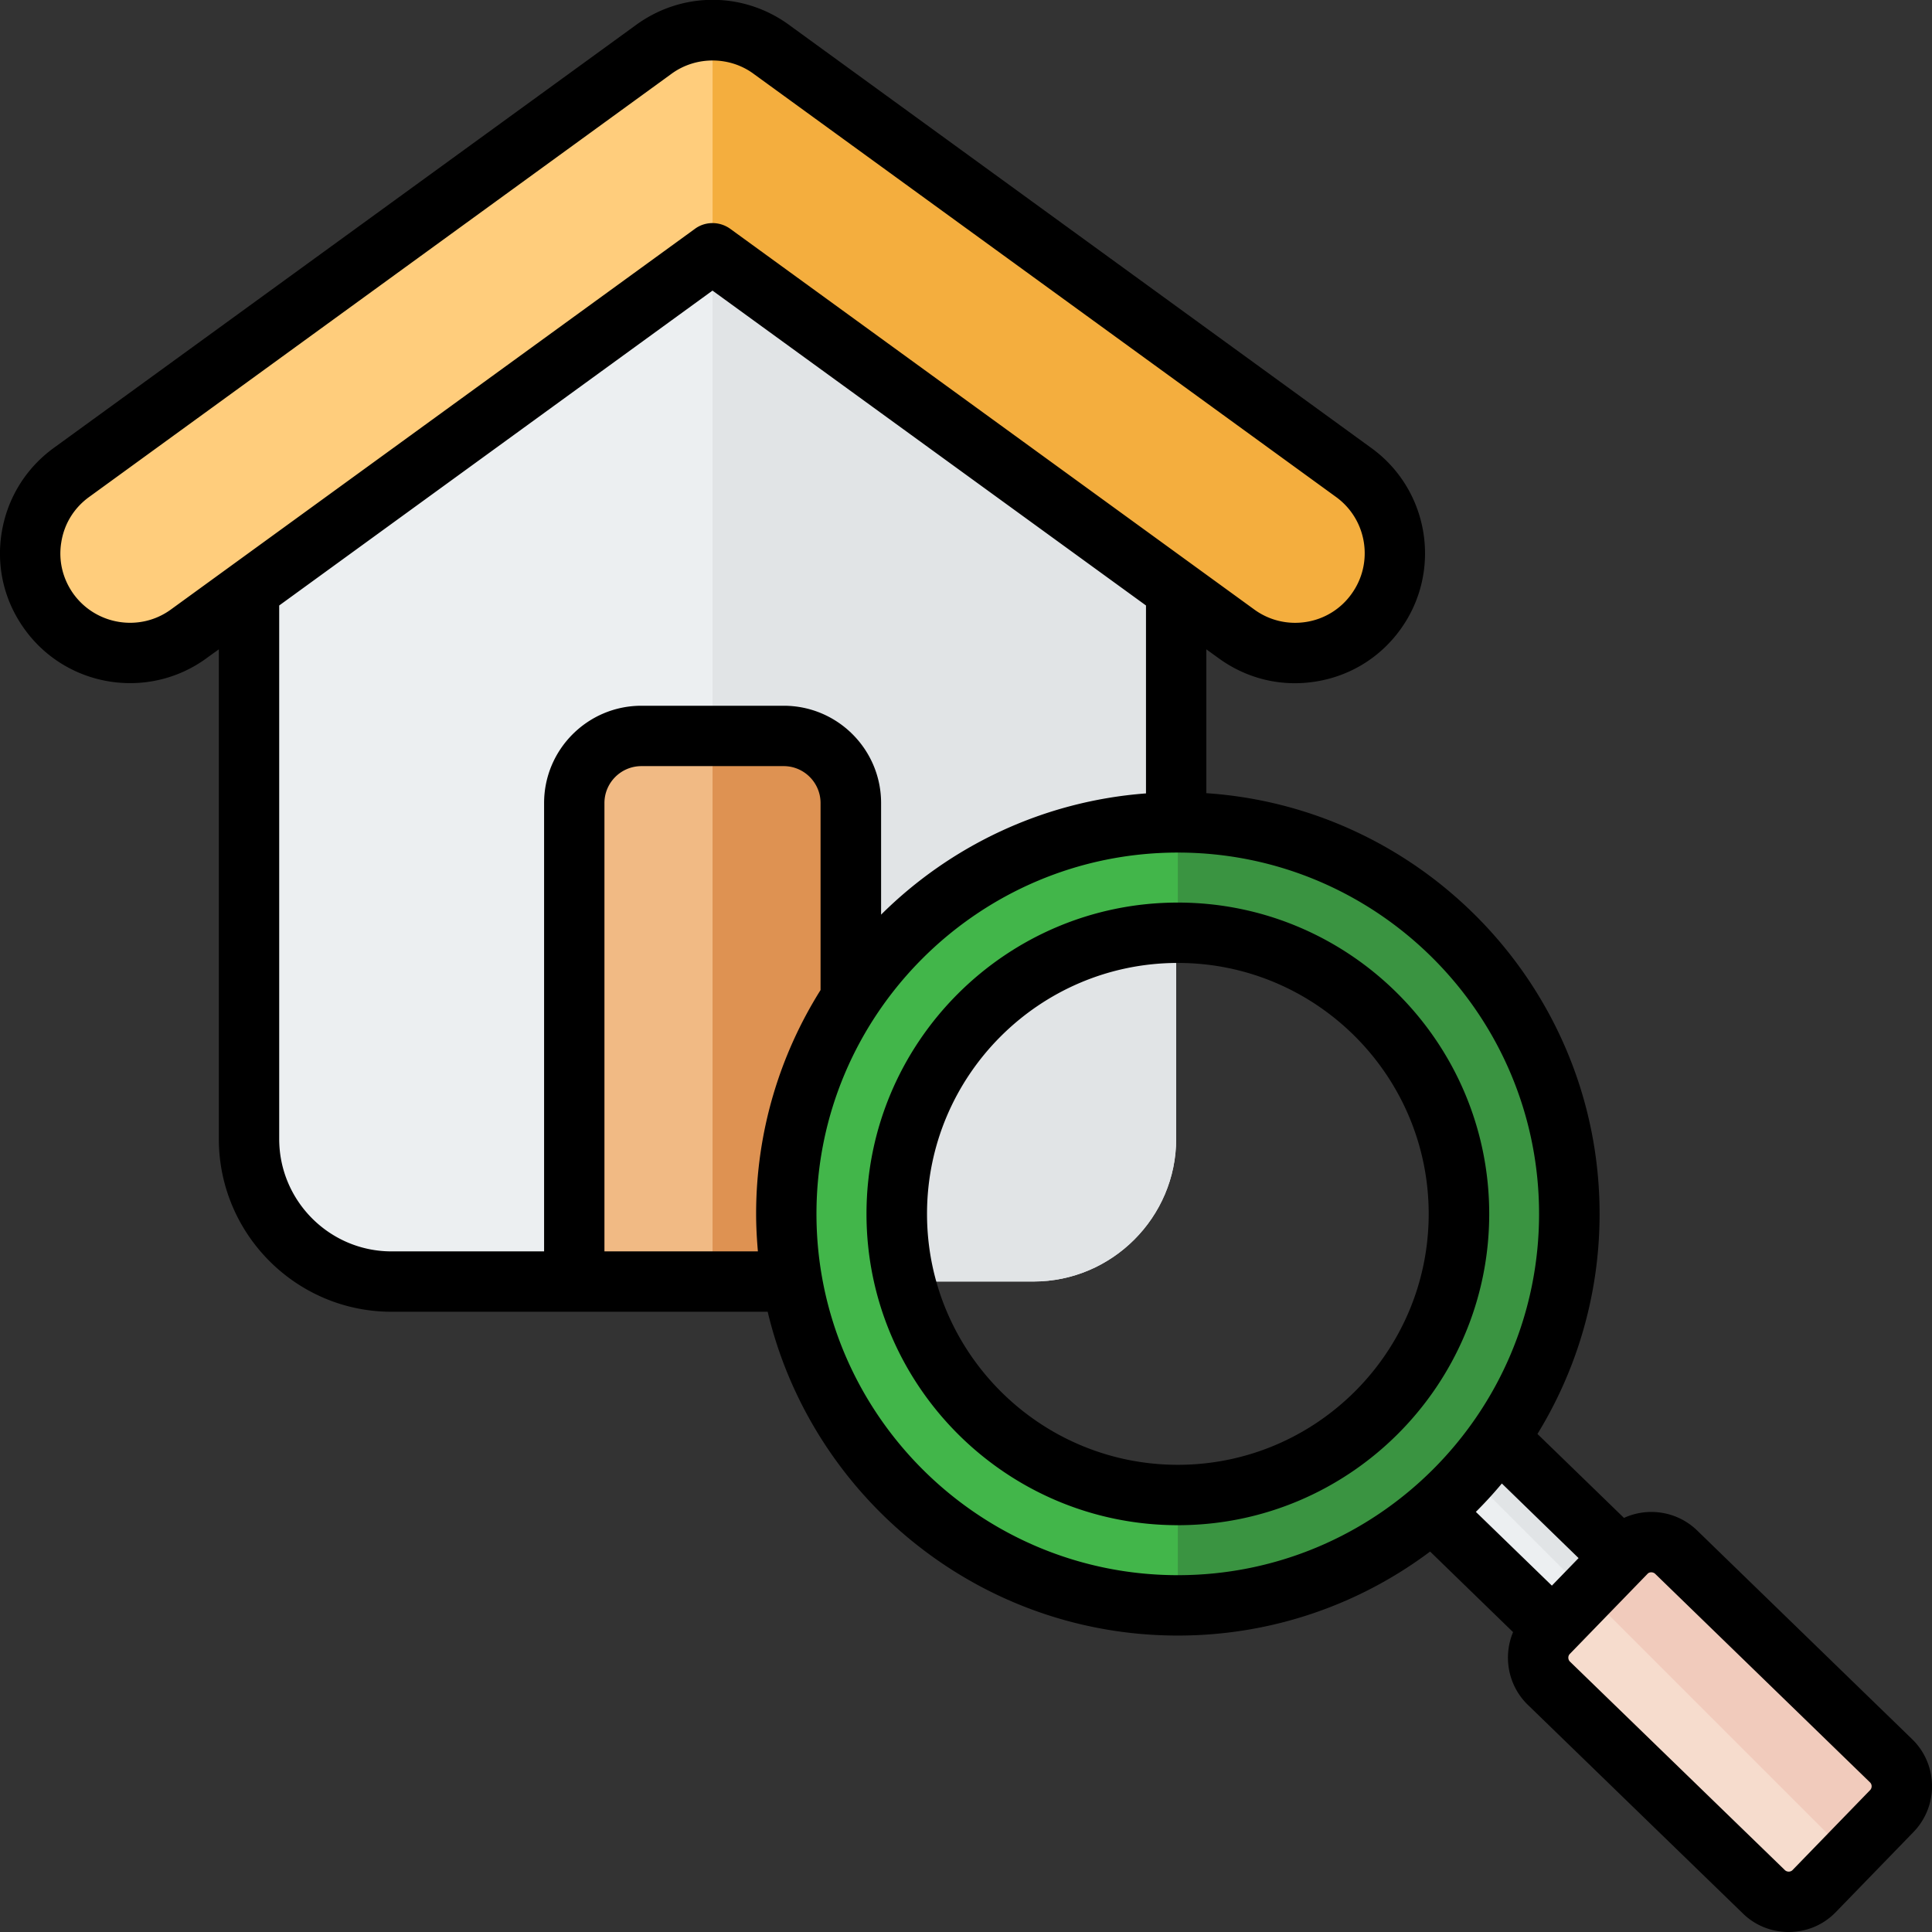
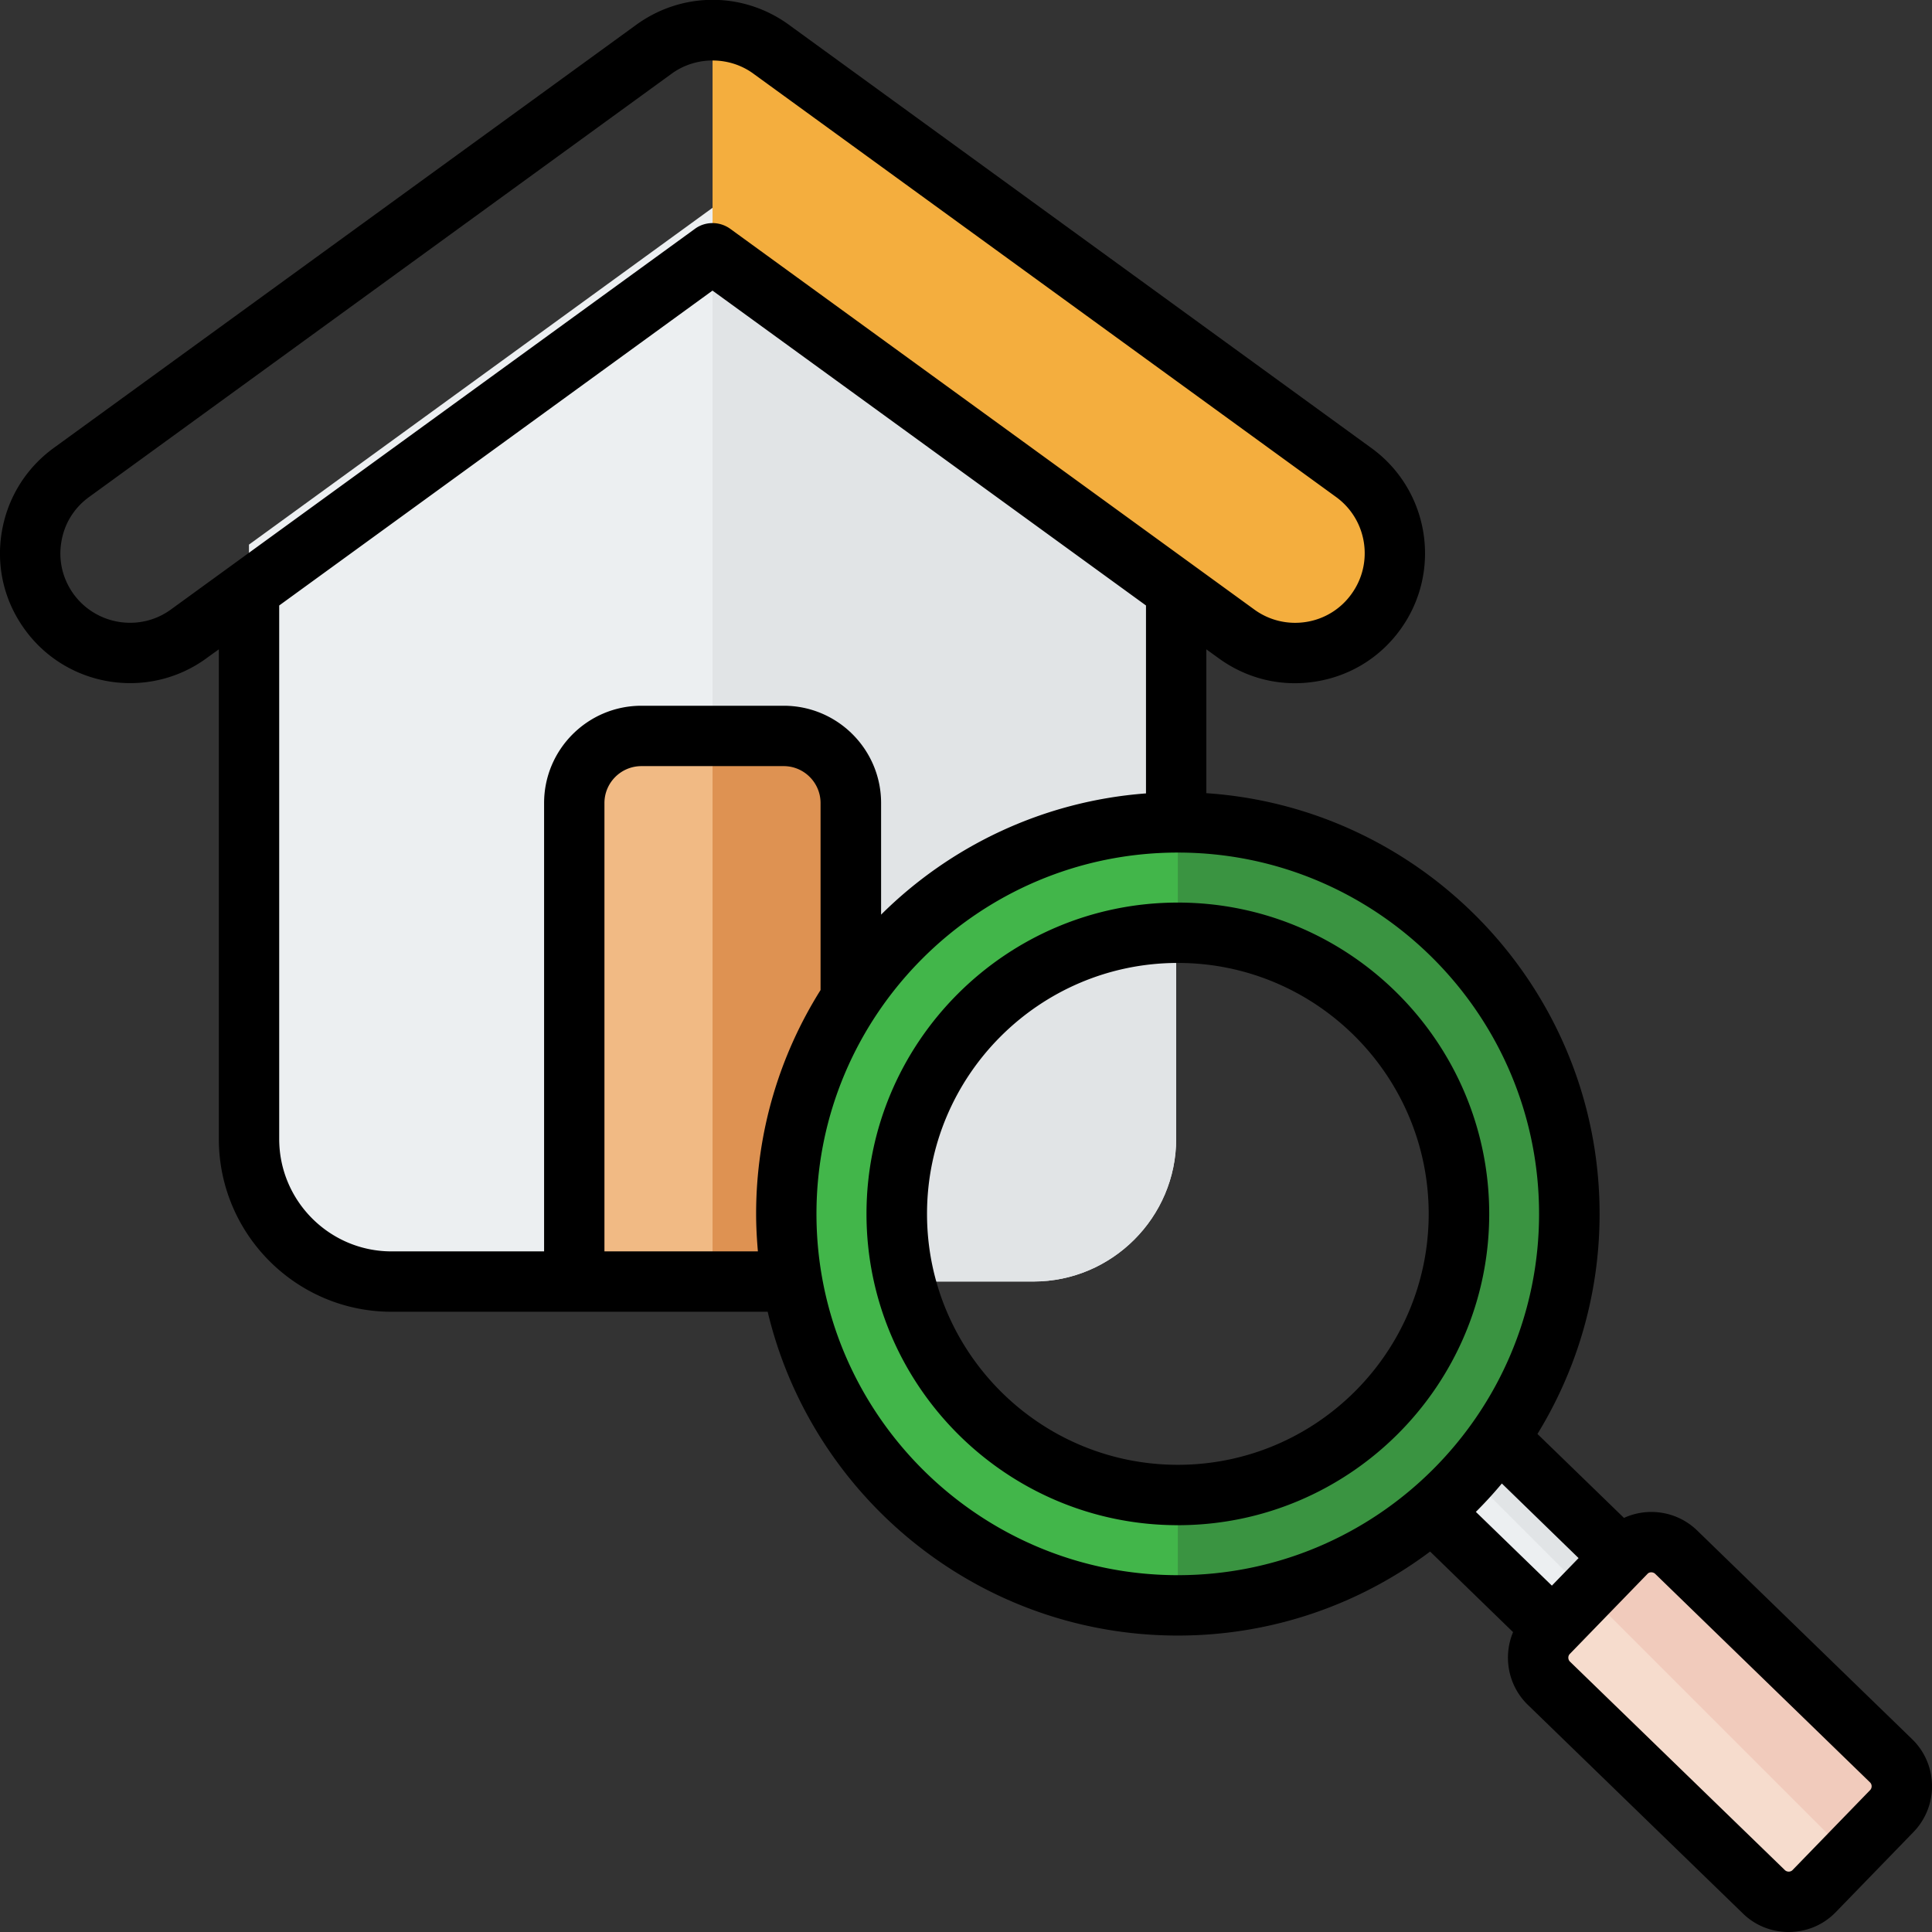
<svg xmlns="http://www.w3.org/2000/svg" version="1.1" width="128" height="128" x="0" y="0" viewBox="0 0 512 512" style="enable-background:new 0 0 128 128" xml:space="preserve" class="">
  <rect x="0" y="0" width="512" height="512" fill="#333333" stroke="none" />
  <g>
    <g fill-rule="evenodd" clip-rule="evenodd">
      <path fill="#eceff1" d="M188.837 55.066 65.974 144.33v157.48c0 20.793 17.012 37.805 37.804 37.805h170.117c20.792 0 37.804-17.012 37.804-37.805V144.33z" opacity="1" data-original="#eceff1" />
      <path fill="#e1e4e6" d="M188.837 339.614h85.058c20.792 0 37.804-17.012 37.804-37.805V144.33L188.837 55.066z" opacity="1" data-original="#e1e4e6" />
-       <path fill="#ffcd7c" d="M49.954 168.001c-11.823 8.568-28.354 5.928-36.921-5.895s-5.928-28.354 5.895-36.921L173.324 13.01c9.656-6.997 22.451-6.518 31.484.333l153.937 111.842c11.823 8.567 14.462 25.098 5.895 36.921s-25.098 14.462-36.921 5.895L188.837 67.097z" opacity="1" data-original="#fe646f" class="" />
      <path fill="#f4ae3e" d="M188.837 7.98a26.483 26.483 0 0 1 15.971 5.363l153.937 111.842c11.823 8.567 14.462 25.098 5.895 36.921s-25.098 14.462-36.921 5.895L188.837 67.097z" opacity="1" data-original="#fd4755" class="" />
      <path fill="#f1ba84" d="M207.698 195.012h-37.722c-9.781 0-17.783 8.002-17.783 17.783v126.819h73.287V212.795c0-9.78-8.002-17.783-17.782-17.783z" opacity="1" data-original="#f1ba84" class="" />
      <path fill="#de9252" d="M207.698 195.012h-18.861v144.602h36.644V212.795c-.001-9.78-8.003-17.783-17.783-17.783z" opacity="1" data-original="#de9252" class="" />
      <path fill="#eceff1" d="m433.535 416.658-39.559-38.595a104.315 104.315 0 0 1-17.607 19.384l38.94 37.995z" opacity="1" data-original="#eceff1" />
      <path fill="#e1e4e6" d="m433.535 416.658-39.559-38.595a104.186 104.186 0 0 1-7.767 9.774l38.213 38.213z" opacity="1" data-original="#e1e4e6" />
      <path fill="#42b64a" d="M312.14 217.919c57.298 0 103.748 46.45 103.748 103.748s-46.45 103.748-103.748 103.748-103.748-46.45-103.748-103.748 46.45-103.748 103.748-103.748zm0 29.25c-41.144 0-74.498 33.354-74.498 74.498s33.354 74.498 74.498 74.498 74.498-33.354 74.498-74.498c-.001-41.144-33.354-74.498-74.498-74.498z" opacity="1" data-original="#8ac9fe" class="" />
      <path fill="#3a9441" d="M312.14 217.919c57.298 0 103.748 46.45 103.748 103.748s-46.45 103.748-103.748 103.748v-29.25c41.144 0 74.497-33.354 74.497-74.498s-33.354-74.498-74.497-74.498z" opacity="1" data-original="#60b7ff" class="" />
      <path fill="#f6dccd" d="m480.781 501.126 20.57-21.199c3.613-3.723 3.522-9.723-.201-13.336l-56.974-55.286c-3.722-3.613-9.725-3.522-13.337.2l-20.57 21.199c-3.612 3.722-3.522 9.725.201 13.337l56.974 55.285c3.723 3.612 9.724 3.523 13.337-.2z" opacity="1" data-original="#f6dccd" class="" />
      <path fill="#f1cbbc" d="m489.998 491.626 11.353-11.699c3.613-3.723 3.521-9.723-.201-13.336l-56.974-55.286c-3.722-3.613-9.725-3.522-13.337.2l-10.323 10.639z" opacity="1" data-original="#f1cbbc" class="" />
      <path d="m495.619 474.377-20.57 21.202c-.519.552-1.462.562-2.029.028l-56.991-55.288c-.519-.528-.566-1.467 0-2.019l20.57-21.202c.236-.278.613-.42.991-.42s.755.132 1.038.392l56.944 55.278c.566.543.566 1.472.047 2.029zM216.372 321.691c0-52.802 42.979-95.752 95.771-95.752s95.724 42.951 95.724 95.752c0 52.787-42.932 95.747-95.724 95.747-52.791 0-95.771-42.96-95.771-95.747zm-56.188 9.94h40.667c-.283-3.279-.472-6.591-.472-9.94 0-21.782 6.275-42.121 17.078-59.322v-49.551c0-5.397-4.387-9.789-9.766-9.789h-37.695c-5.426 0-9.813 4.392-9.813 9.789v118.813zM73.99 301.829c0 16.432 13.352 29.802 29.769 29.802h40.432V212.818c0-14.219 11.559-25.787 25.806-25.787h37.695c14.247 0 25.806 11.568 25.806 25.787v29.571c18.305-18.187 42.932-30.081 70.201-32.128V160.46L188.821 77.012 73.99 160.46zM45.258 161.55c-8.209 5.959-19.767 4.109-25.759-4.118-2.878-3.992-4.057-8.86-3.255-13.719.755-4.874 3.397-9.143 7.407-12.031l154.366-112.17c6.511-4.722 15.569-4.633 21.938.231.047.028.094.056.141.099l153.941 111.84c8.256 5.968 10.096 17.517 4.105 25.75a18.212 18.212 0 0 1-11.983 7.388c-4.859.774-9.766-.391-13.729-3.269l-138.891-100.9a8.06 8.06 0 0 0-4.718-1.529c-1.651 0-3.302.51-4.67 1.529zm373.083 251.359-20.334-19.767a110.274 110.274 0 0 1-6.888 7.52l20.145 19.546zm88.364 47.961-56.944-55.278c-5.331-5.152-13.068-6.223-19.39-3.331l-22.928-22.249c10.426-16.994 16.465-36.964 16.465-58.321 0-59.081-46.093-107.589-104.216-111.491v-38.12l3.35 2.42c5.944 4.303 12.927 6.558 20.098 6.558 1.84 0 3.68-.146 5.52-.438 9.105-1.449 17.078-6.35 22.457-13.8 11.134-15.38 7.69-36.95-7.69-48.088L209.579 6.939c-12.172-9.167-28.59-9.327-40.95-.378L14.215 118.731c-7.407 5.397-12.313 13.37-13.776 22.447-1.463 9.091.708 18.192 6.133 25.641 11.134 15.38 32.694 18.819 48.074 7.681v-.009l3.349-2.411v129.749c0 25.25 20.523 45.8 45.763 45.8h99.687c11.7 49.15 56 85.812 108.698 85.812 25.051 0 48.216-8.289 66.851-22.263l21.985 21.353c-2.689 6.43-1.368 14.139 3.916 19.272l56.991 55.288c3.35 3.279 7.737 4.911 12.125 4.911 4.576 0 9.105-1.76 12.502-5.279l20.569-21.202c6.7-6.902 6.559-17.952-.377-24.651zm-194.561-72.682c36.657 0 66.474-29.826 66.474-66.497s-29.816-66.502-66.474-66.502c-36.657 0-66.474 29.831-66.474 66.502s29.816 66.497 66.474 66.497zm0-148.997c-45.48 0-82.514 37.011-82.514 82.5s37.035 82.5 82.514 82.5 82.514-37.011 82.514-82.5-37.035-82.5-82.514-82.5z" fill="#000000" opacity="1" data-original="#000000" />
    </g>
  </g>
</svg>